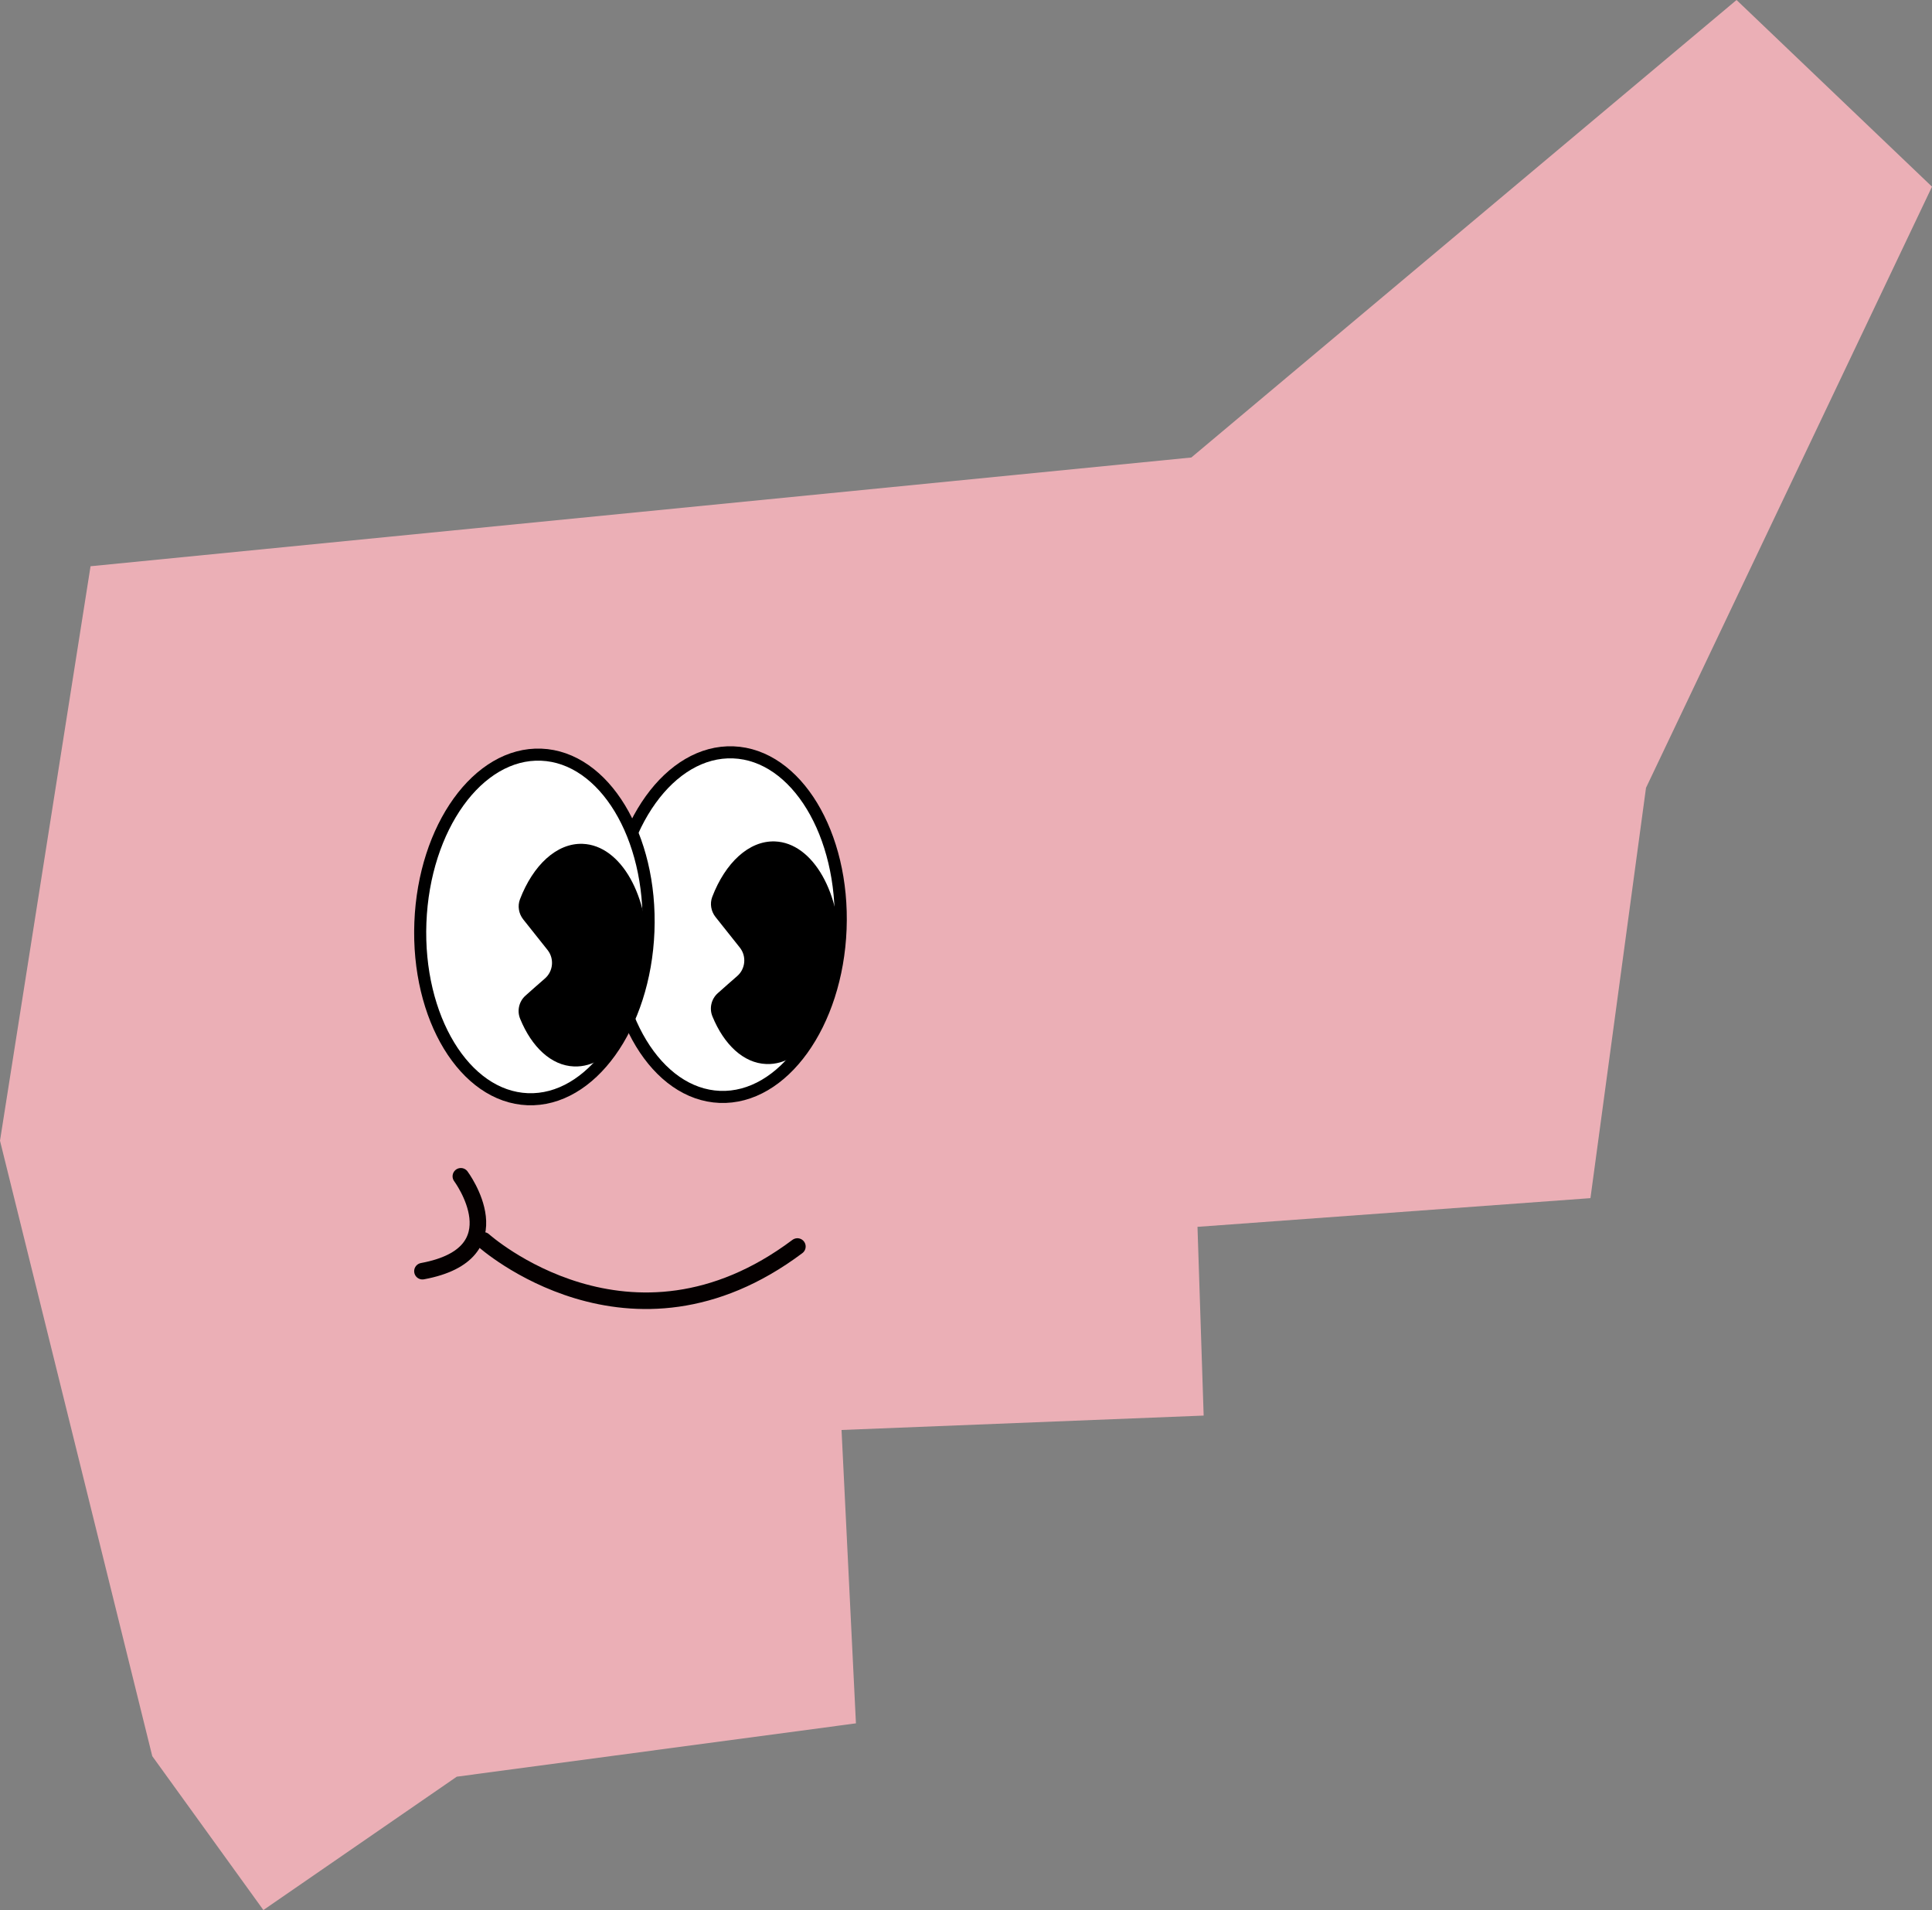
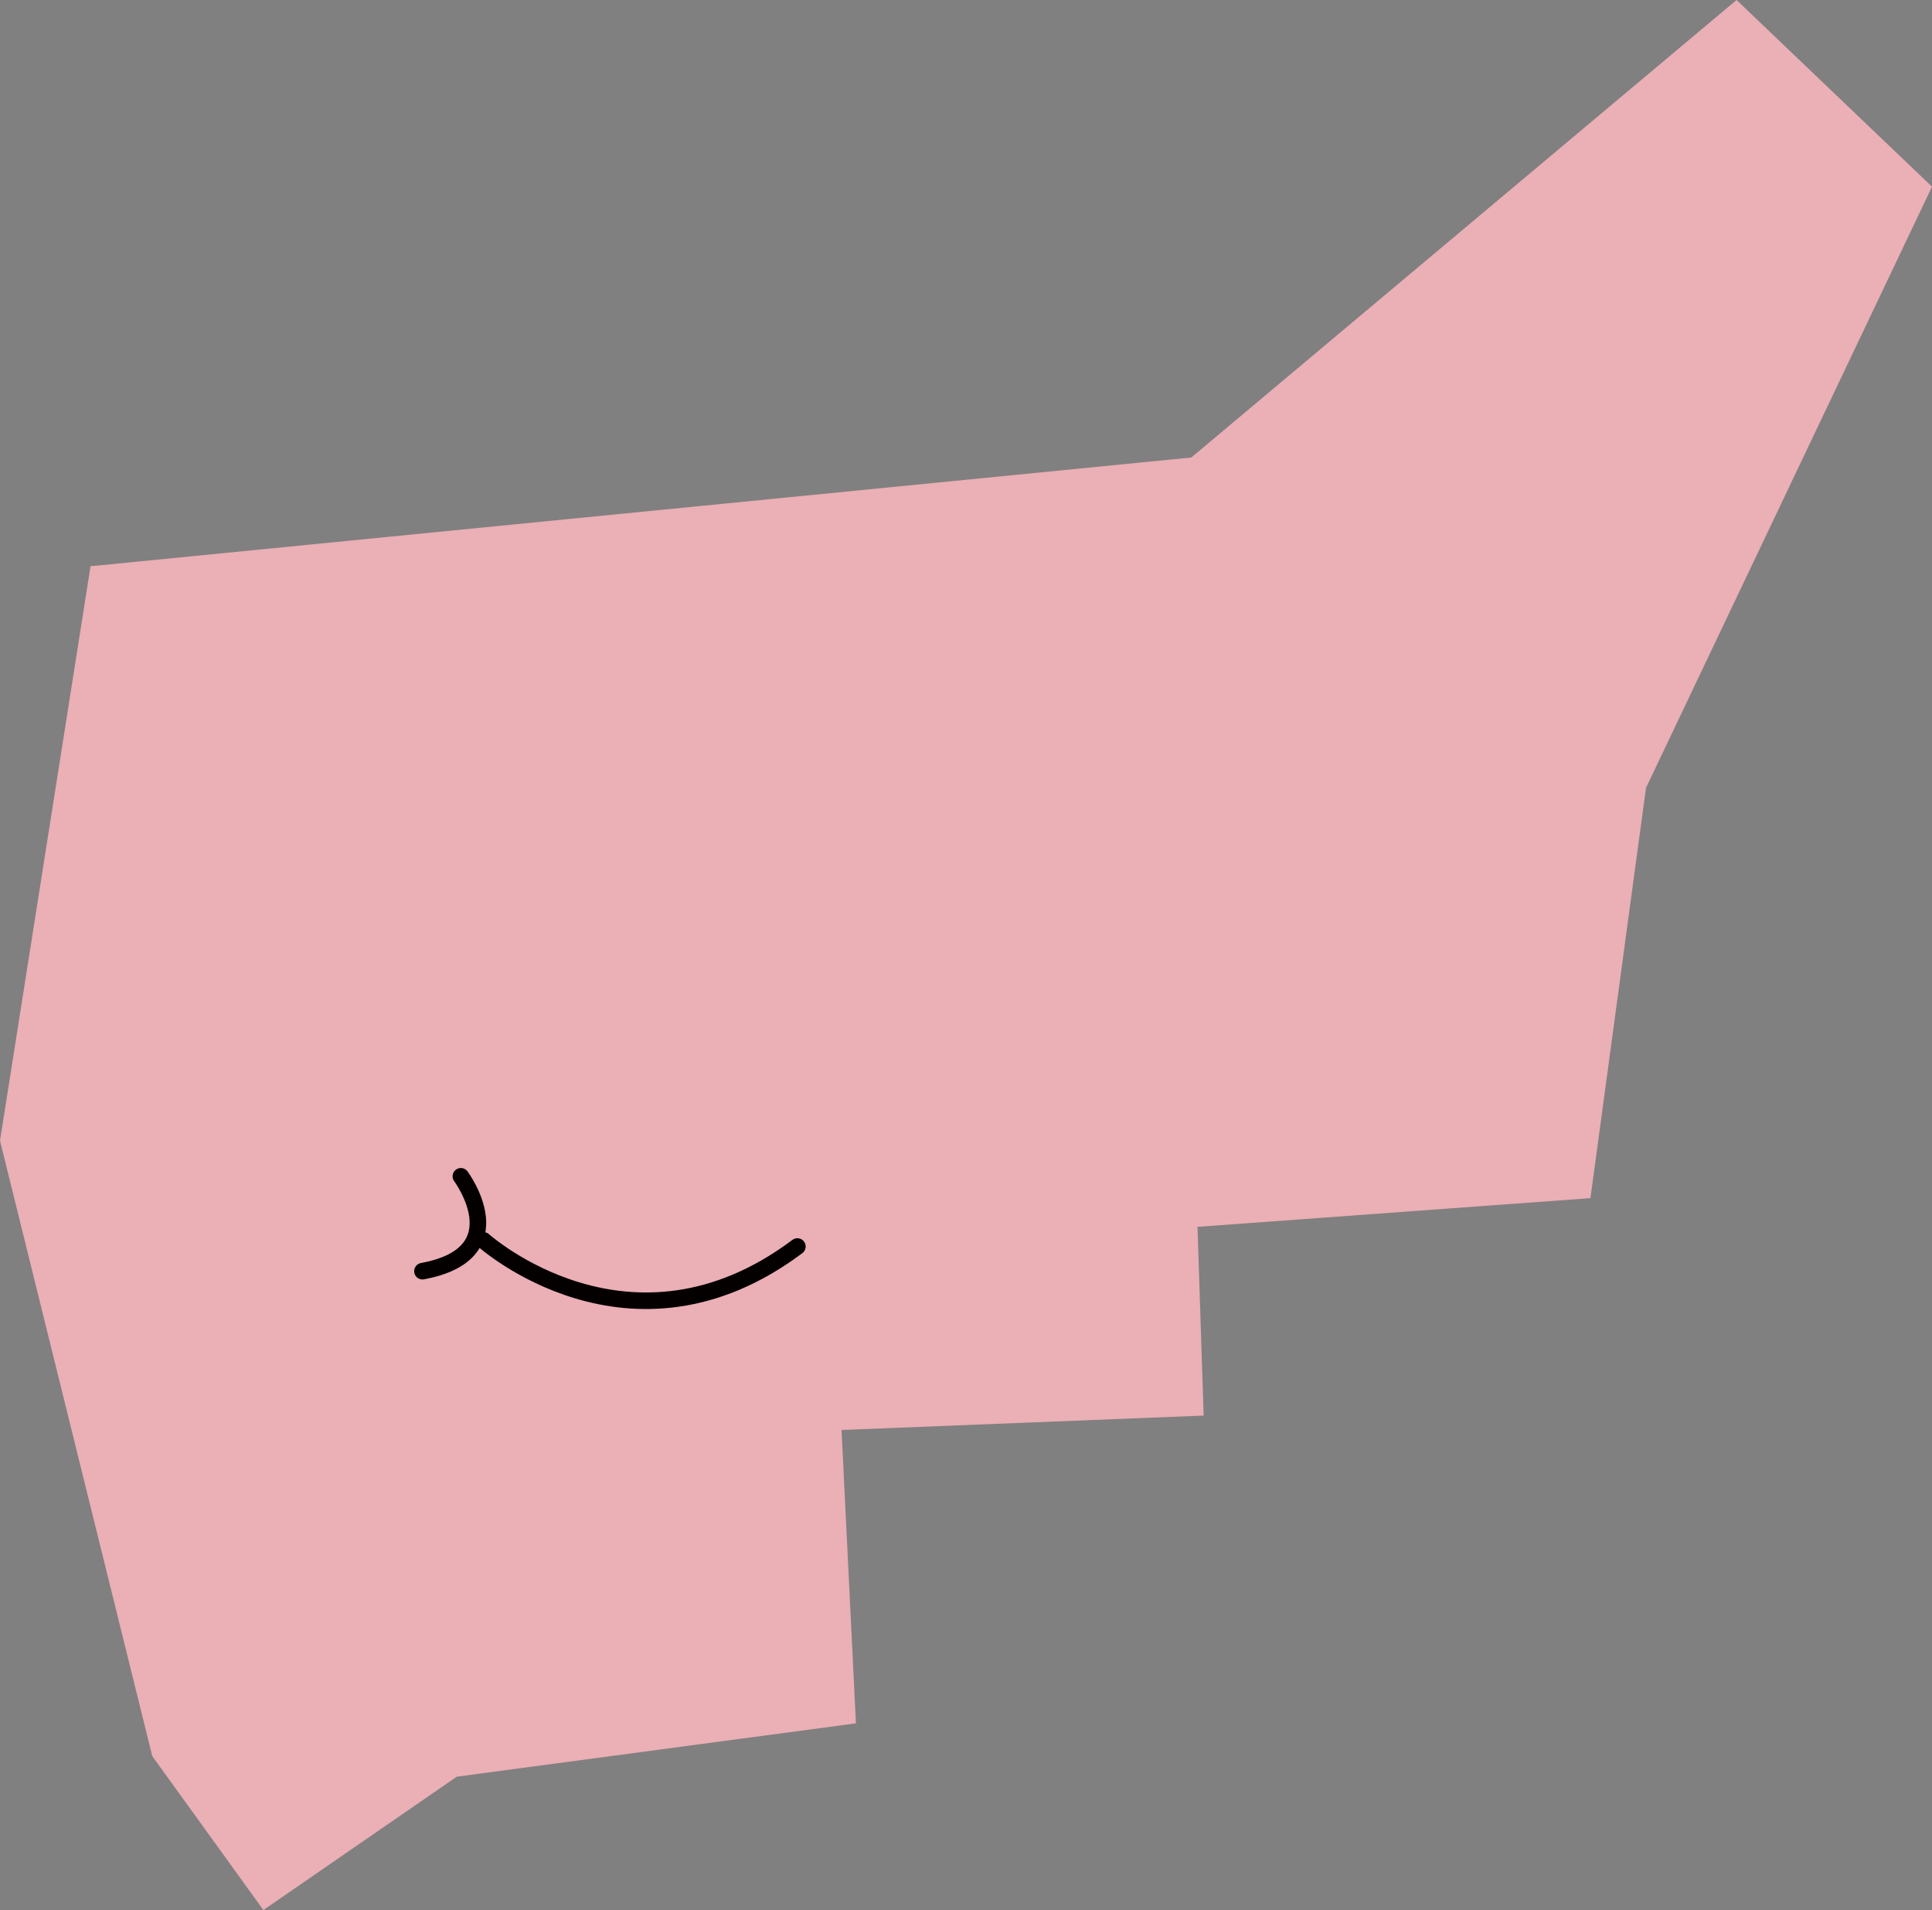
<svg xmlns="http://www.w3.org/2000/svg" width="259" height="256" viewBox="0 0 259 256" fill="none">
  <rect x="0" y="0" width="259" height="256" fill="#808080" stroke="none" />
  <path d="M61.234 238.128L35.308 256L20.413 235.375L0 152.886L12.138 75.894L159.706 61.319L232.798 0L259 25.021L220.66 105.591L213.212 160.586L160.533 164.433L161.36 189.729L112.815 191.658L114.745 230.978L61.234 238.128Z" fill="#EBAFB6" />
  <g clip-path="url(#clip0_40000038_15437)">
-     <path d="M112.685 124.525C113.184 111.773 106.745 101.168 98.303 100.838C89.862 100.508 82.614 110.577 82.115 123.329C81.616 136.08 88.055 146.685 96.496 147.016C104.938 147.346 112.186 137.277 112.685 124.525Z" fill="white" stroke="black" stroke-width="1.617" stroke-miterlimit="10" />
    <path d="M112.555 128.057C112.232 136.304 107.833 142.82 102.724 142.61C99.667 142.497 97.048 139.99 95.512 136.239C95.059 135.156 95.35 133.894 96.223 133.118C97.08 132.342 98.018 131.533 98.81 130.838C99.942 129.868 100.104 128.17 99.182 127.006L95.916 122.899C95.318 122.139 95.14 121.12 95.479 120.214C97.226 115.654 100.395 112.647 103.888 112.776C108.998 112.97 112.878 119.81 112.555 128.057Z" fill="black" />
    <path d="M86.926 124.835C87.425 112.084 80.986 101.479 72.545 101.148C64.103 100.818 56.855 110.887 56.356 123.639C55.857 136.39 62.296 146.995 70.738 147.326C79.179 147.656 86.427 137.587 86.926 124.835Z" fill="white" stroke="black" stroke-width="1.617" stroke-miterlimit="10" />
-     <path d="M86.779 128.381C86.456 136.627 82.057 143.144 76.948 142.934C73.891 142.821 71.272 140.314 69.736 136.563C69.283 135.479 69.574 134.218 70.447 133.442C71.304 132.666 72.242 131.857 73.034 131.162C74.166 130.192 74.328 128.494 73.406 127.329L70.14 123.222C69.541 122.462 69.364 121.444 69.703 120.538C71.45 115.978 74.619 112.97 78.112 113.1C83.238 113.294 87.102 120.134 86.779 128.381Z" fill="black" />
+     <path d="M86.779 128.381C86.456 136.627 82.057 143.144 76.948 142.934C73.891 142.821 71.272 140.314 69.736 136.563C69.283 135.479 69.574 134.218 70.447 133.442C71.304 132.666 72.242 131.857 73.034 131.162C74.166 130.192 74.328 128.494 73.406 127.329L70.14 123.222C69.541 122.462 69.364 121.444 69.703 120.538C83.238 113.294 87.102 120.134 86.779 128.381Z" fill="black" />
  </g>
  <g clip-path="url(#clip1_40000038_15437)">
    <path d="M64.821 166.248C64.821 166.248 84.46 183.89 106.896 167.069" stroke="#040000" stroke-width="2.219" stroke-miterlimit="10" stroke-linecap="round" stroke-linejoin="round" />
    <path d="M61.781 157.659C61.781 157.659 69.481 168 56.632 170.375" stroke="#040000" stroke-width="2.219" stroke-miterlimit="10" stroke-linecap="round" stroke-linejoin="round" />
  </g>
  <defs>
    <clipPath id="clip0_40000038_15437">
-       <rect width="58.002" height="48.123" fill="white" transform="translate(55.523 100.018)" />
-     </clipPath>
+       </clipPath>
    <clipPath id="clip1_40000038_15437">
      <rect width="52.505" height="18.907" fill="white" transform="translate(55.523 156.55)" />
    </clipPath>
  </defs>
</svg>